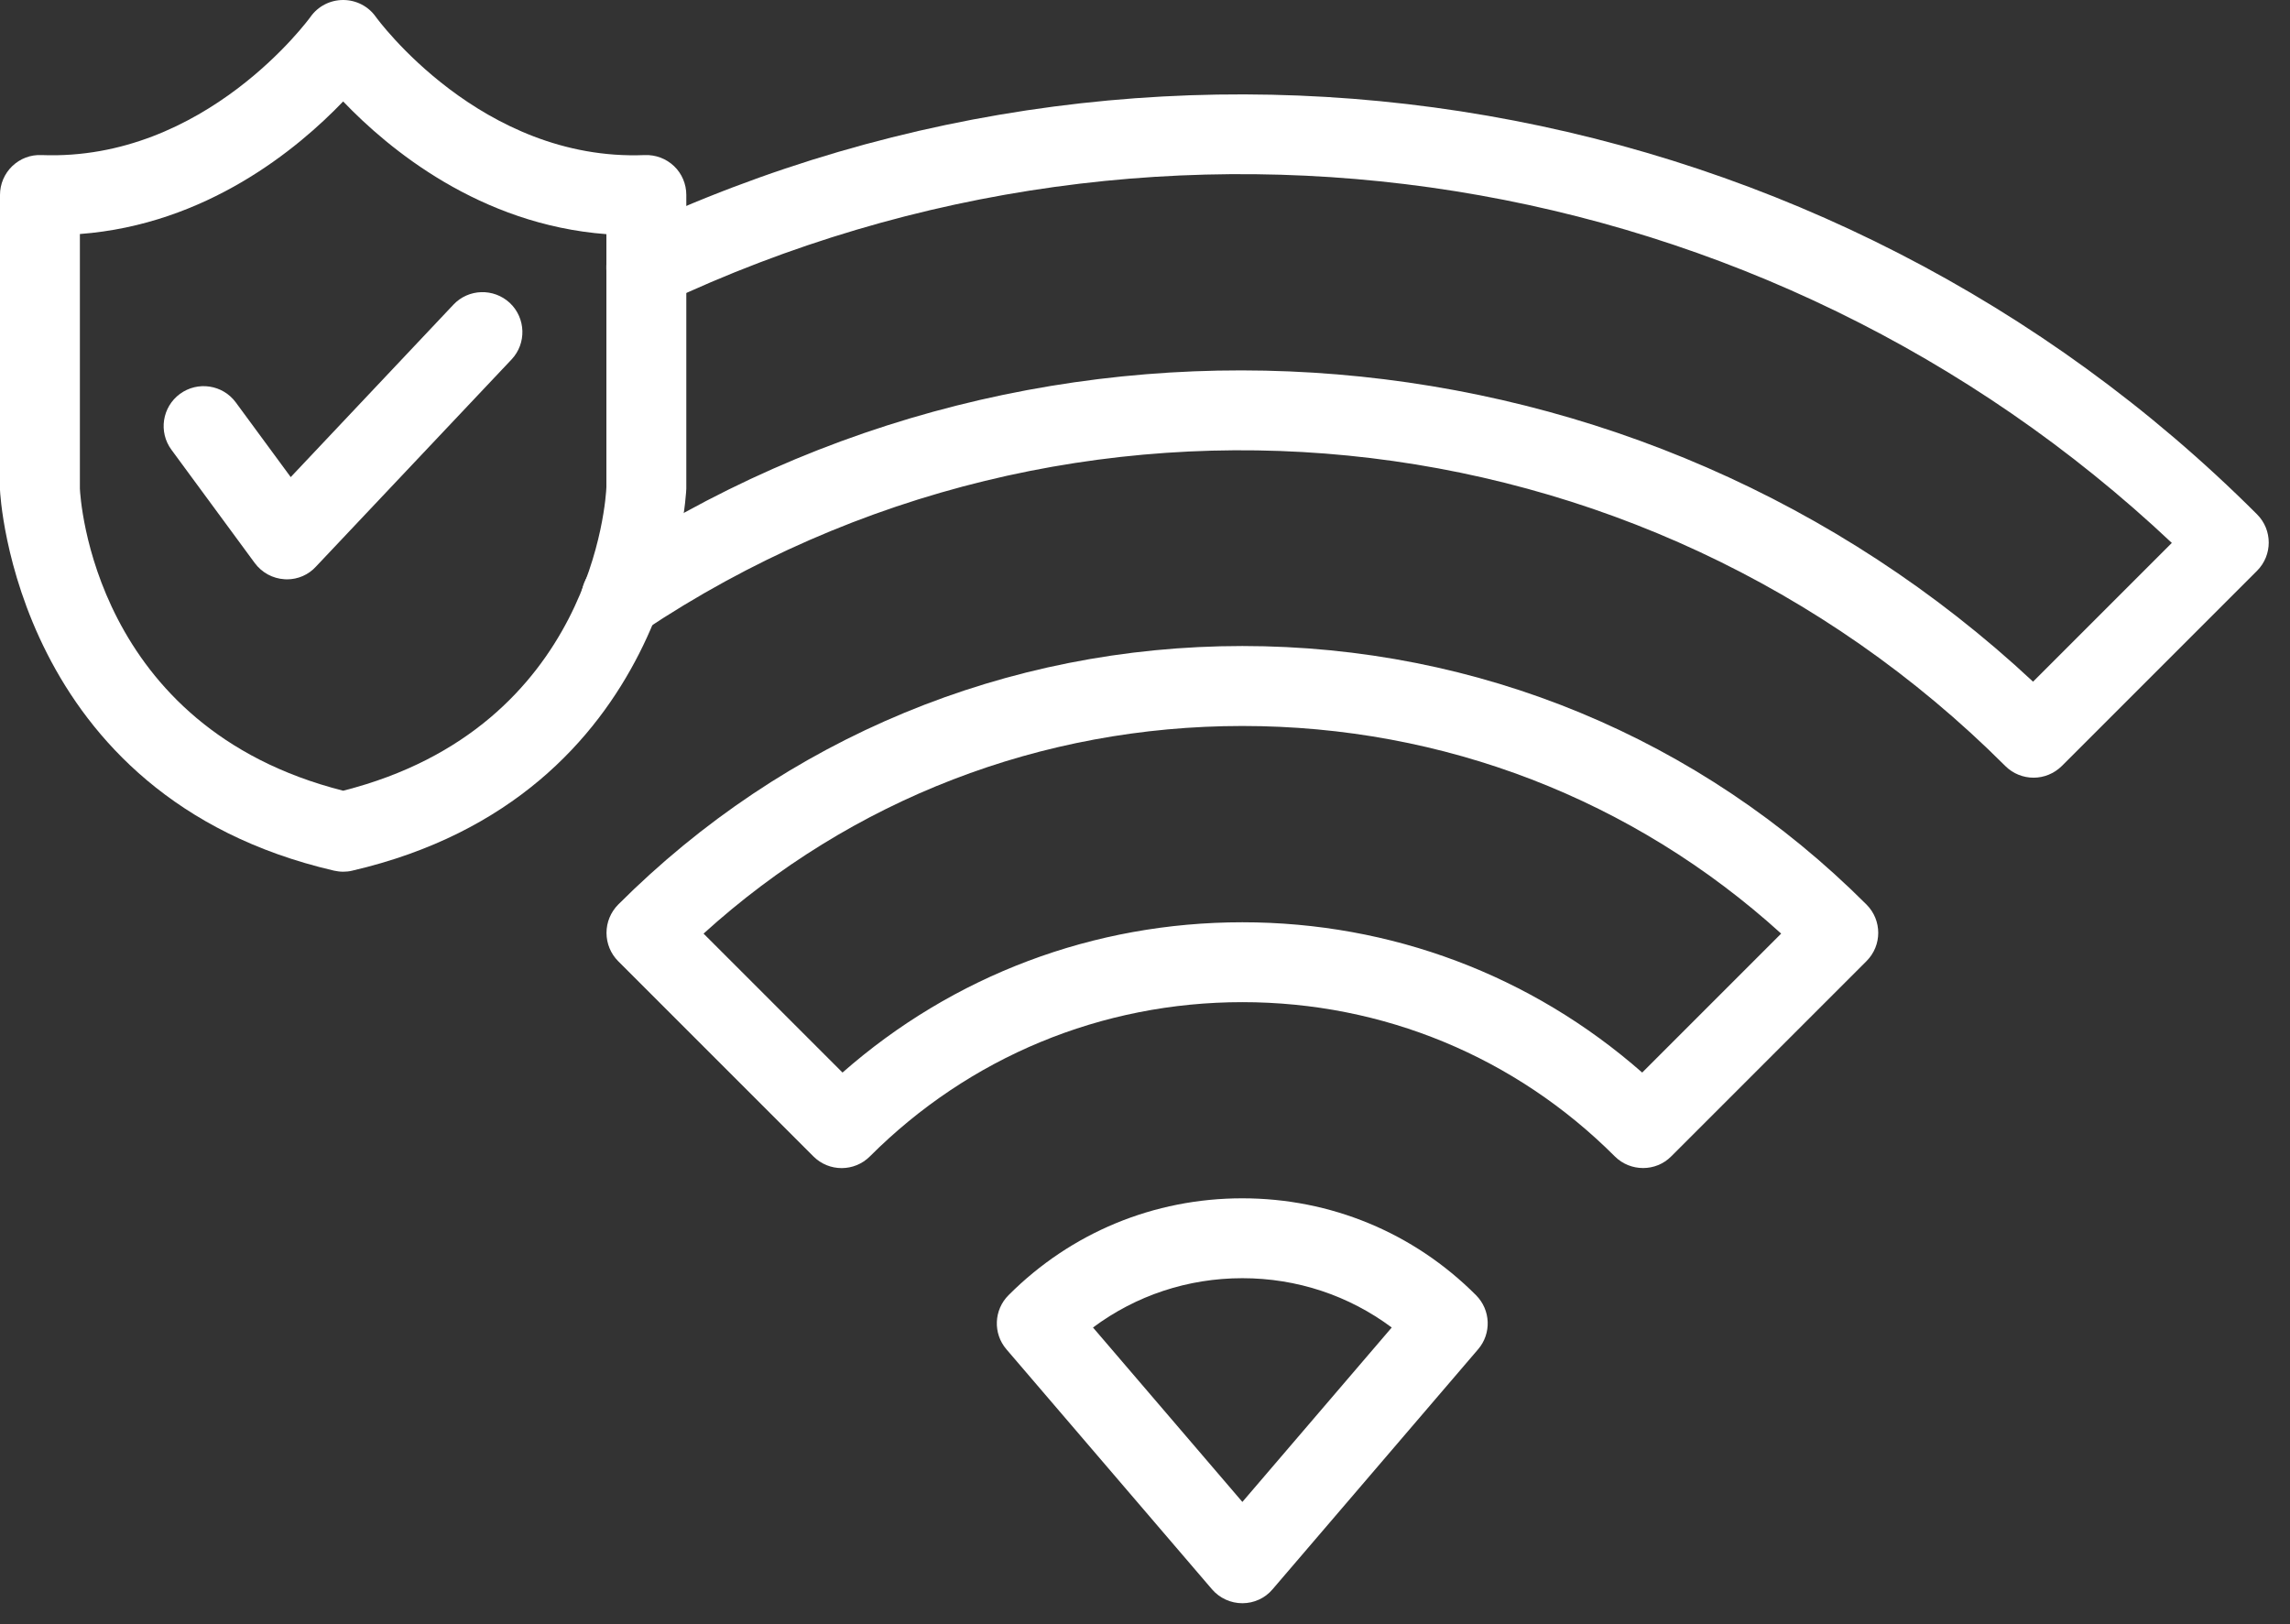
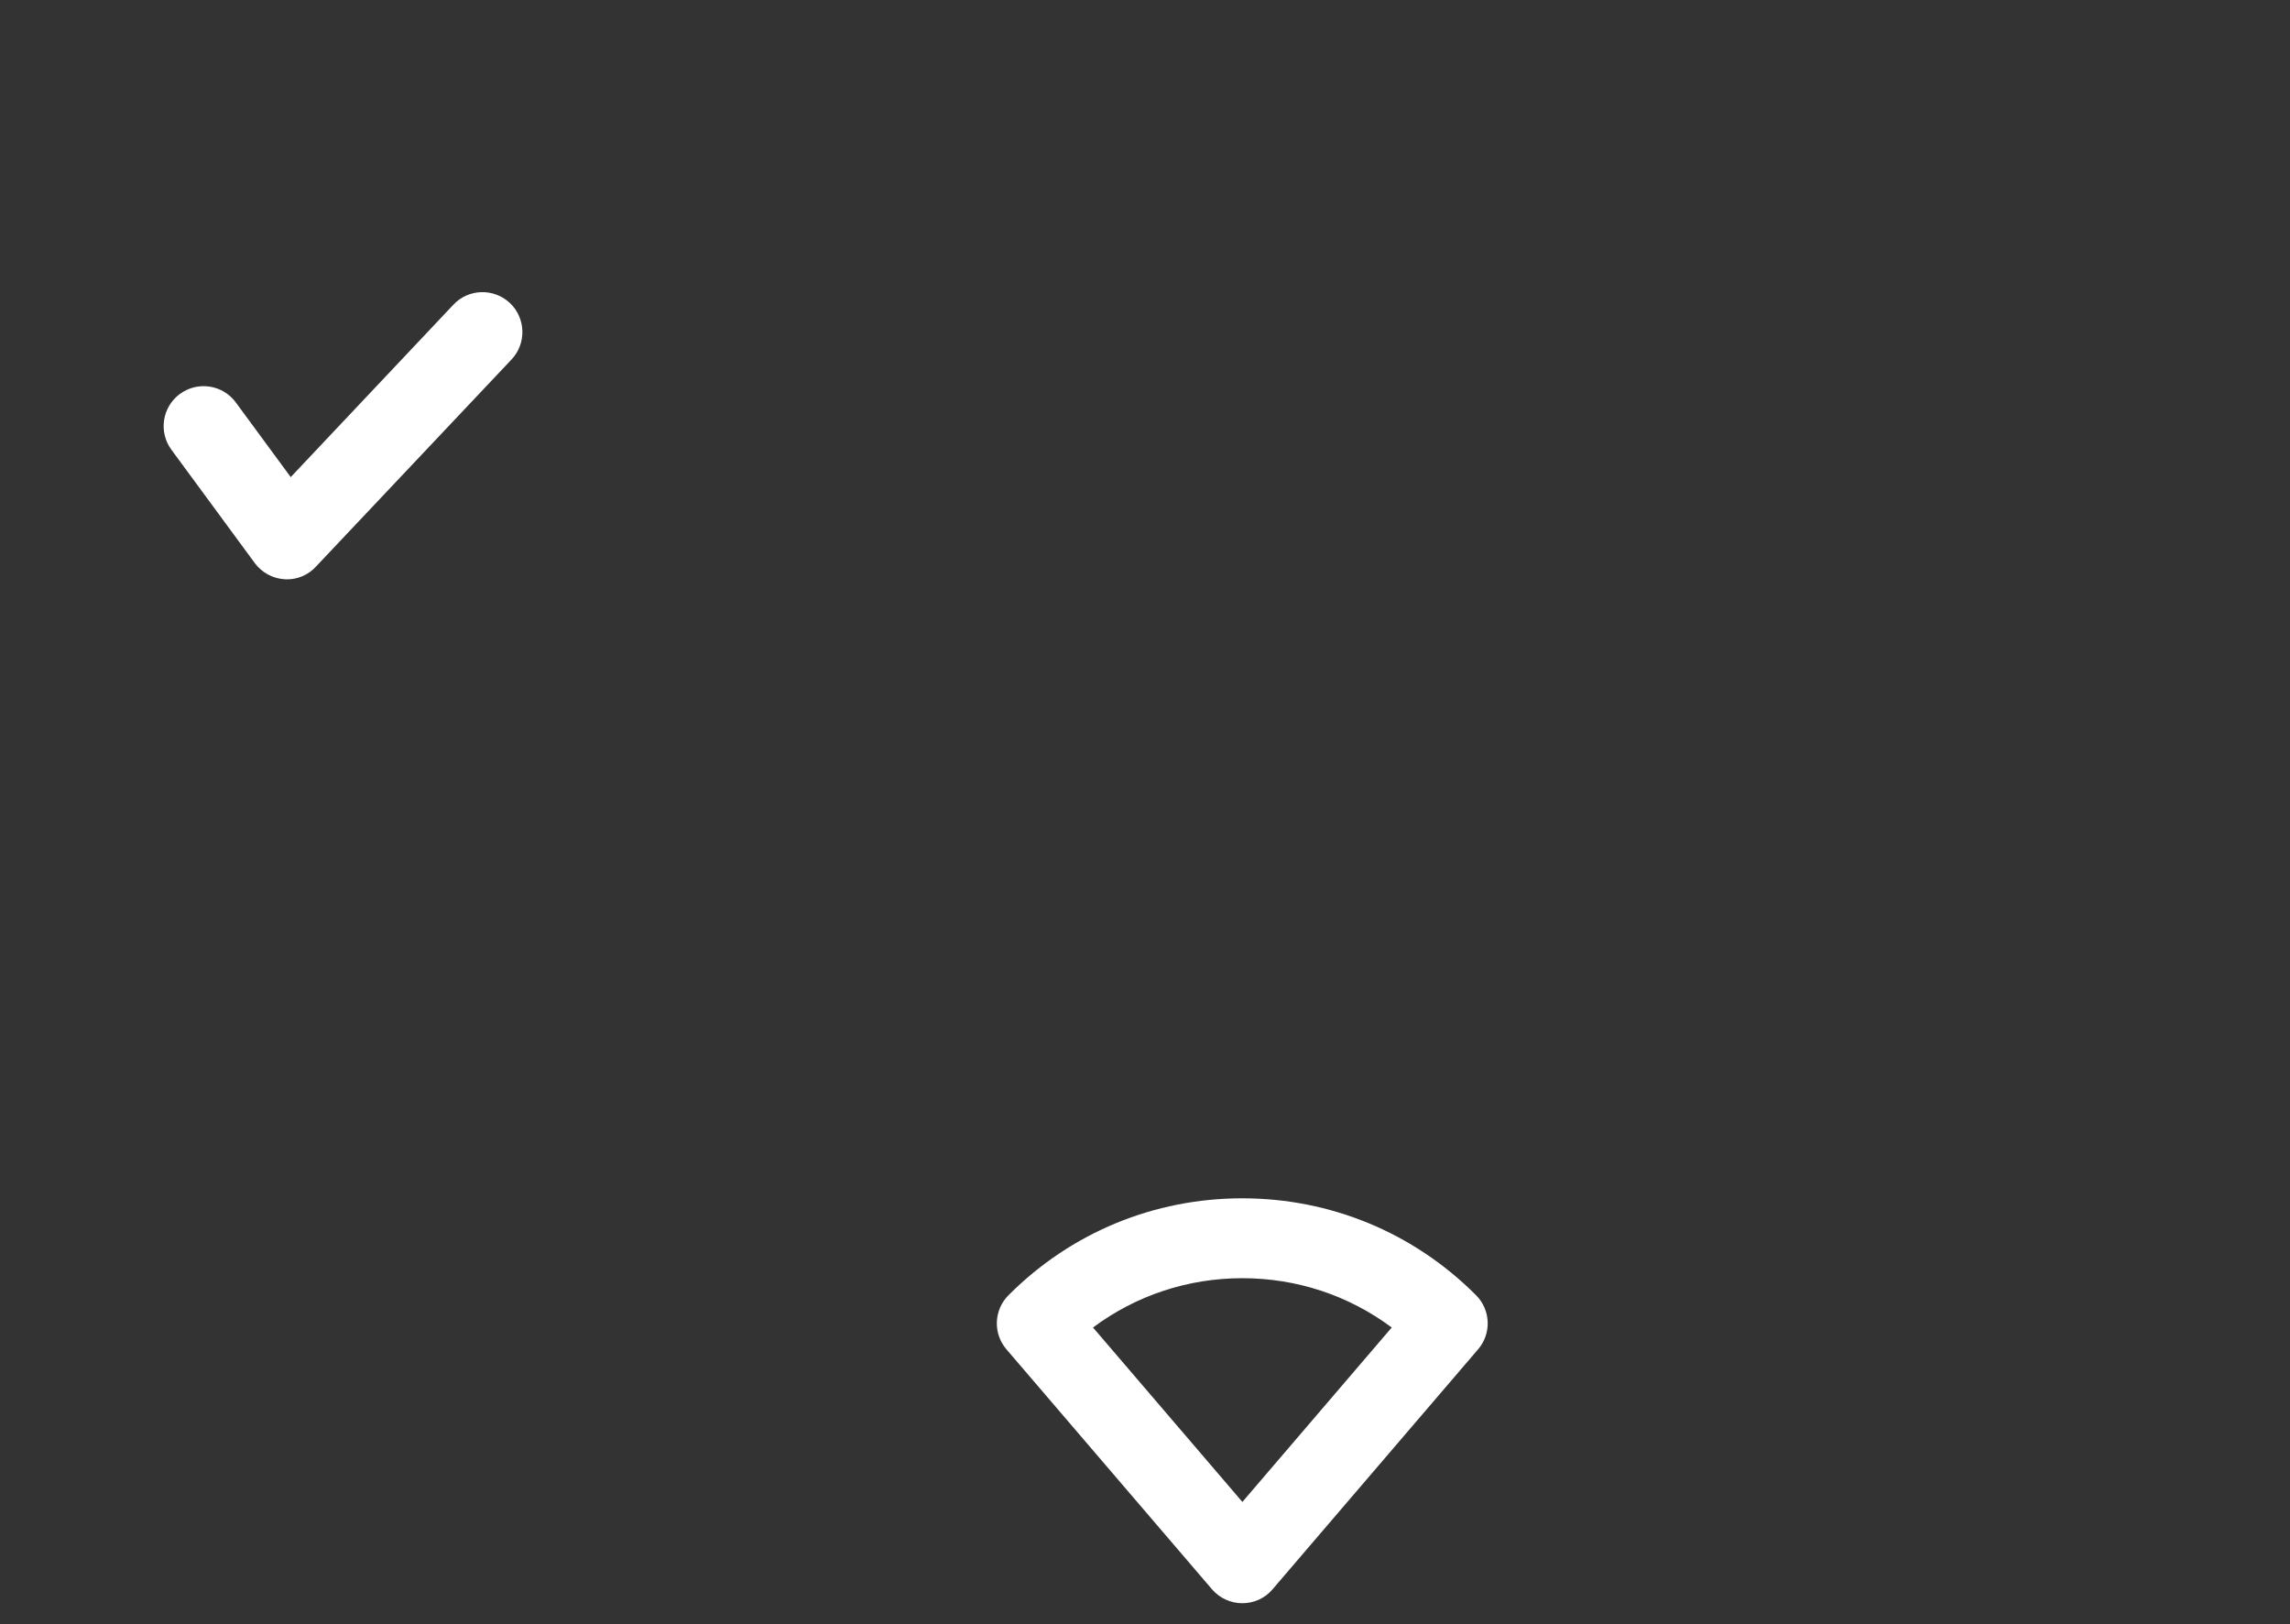
<svg xmlns="http://www.w3.org/2000/svg" width="86" height="61" viewBox="0 0 86 61" fill="none">
  <rect x="0" y="0" width="86" height="61" fill="#333333" stroke="none" />
-   <path d="M12.887 32.738C12.774 32.738 12.66 32.723 12.547 32.699C0.535 29.914 0.004 18.515 0 18.402V7.32C0 6.91 0.168 6.519 0.461 6.238C0.758 5.957 1.141 5.805 1.563 5.824C7.715 6.062 11.624 0.684 11.661 0.633C11.942 0.234 12.399 0 12.887 0C13.376 0 13.832 0.234 14.114 0.633C14.149 0.684 18.071 6.074 24.212 5.824C24.626 5.809 25.016 5.957 25.313 6.238C25.61 6.52 25.774 6.914 25.774 7.32V18.351C25.77 18.515 25.243 29.913 13.227 32.699C13.114 32.727 13 32.738 12.887 32.738ZM3 8.789V18.352C3.016 18.668 3.481 27.313 12.887 29.696C22.293 27.313 22.758 18.669 22.773 18.298V8.794C18.016 8.435 14.594 5.595 12.887 3.81C11.18 5.591 7.758 8.43 3 8.789Z" fill="white" />
  <path d="M10.778 21.758C10.746 21.758 10.715 21.758 10.684 21.754C10.239 21.727 9.832 21.504 9.567 21.145L6.438 16.891C5.946 16.223 6.09 15.285 6.758 14.793C7.426 14.305 8.364 14.445 8.856 15.114L10.918 17.918L17.028 11.442C17.594 10.84 18.543 10.813 19.149 11.379C19.75 11.949 19.778 12.899 19.211 13.5L11.864 21.281C11.586 21.586 11.192 21.758 10.778 21.758Z" fill="white" />
  <path d="M46.657 60.211C46.219 60.211 45.801 60.02 45.516 59.688L37.797 50.676C37.286 50.082 37.321 49.195 37.876 48.641C40.219 46.293 43.337 45.004 46.653 45.004C49.969 45.004 53.087 46.293 55.43 48.641C55.985 49.195 56.02 50.082 55.508 50.676L47.79 59.688C47.512 60.02 47.094 60.211 46.657 60.211ZM41.047 49.856L46.657 56.407L52.266 49.856C50.653 48.653 48.704 48.004 46.657 48.004C44.61 48.004 42.661 48.653 41.047 49.856Z" fill="white" />
-   <path d="M61.706 43.867C61.324 43.867 60.937 43.723 60.644 43.43C56.91 39.695 51.941 37.637 46.656 37.637C41.371 37.637 36.402 39.695 32.668 43.43C32.082 44.016 31.133 44.016 30.547 43.43L23.215 36.098C22.934 35.816 22.777 35.434 22.777 35.035C22.777 34.637 22.934 34.258 23.215 33.973C29.477 27.711 37.805 24.262 46.656 24.262C55.511 24.262 63.84 27.711 70.097 33.973C70.683 34.559 70.683 35.508 70.097 36.094L62.765 43.426C62.472 43.723 62.089 43.867 61.706 43.867ZM26.421 35.062L31.64 40.281C35.796 36.629 41.074 34.637 46.656 34.637C52.238 34.637 57.515 36.629 61.672 40.281L66.891 35.062C61.336 30.023 54.207 27.265 46.657 27.265C39.106 27.265 31.977 30.023 26.423 35.062H26.421Z" fill="white" />
-   <path d="M76.371 29.207C75.989 29.207 75.602 29.062 75.309 28.769C61.676 15.136 40.168 13.003 24.164 23.695C23.473 24.156 22.543 23.969 22.082 23.281C21.621 22.594 21.808 21.66 22.496 21.199C39.269 9.992 61.672 11.902 76.351 25.601L81.562 20.39C66.394 6.093 43.824 2.452 24.91 11.402C24.16 11.758 23.265 11.437 22.914 10.687C22.558 9.937 22.879 9.043 23.629 8.691C44.137 -1.008 68.703 3.262 84.762 19.316C85.348 19.902 85.348 20.851 84.762 21.437L77.434 28.765C77.137 29.058 76.754 29.207 76.371 29.207Z" fill="white" />
</svg>